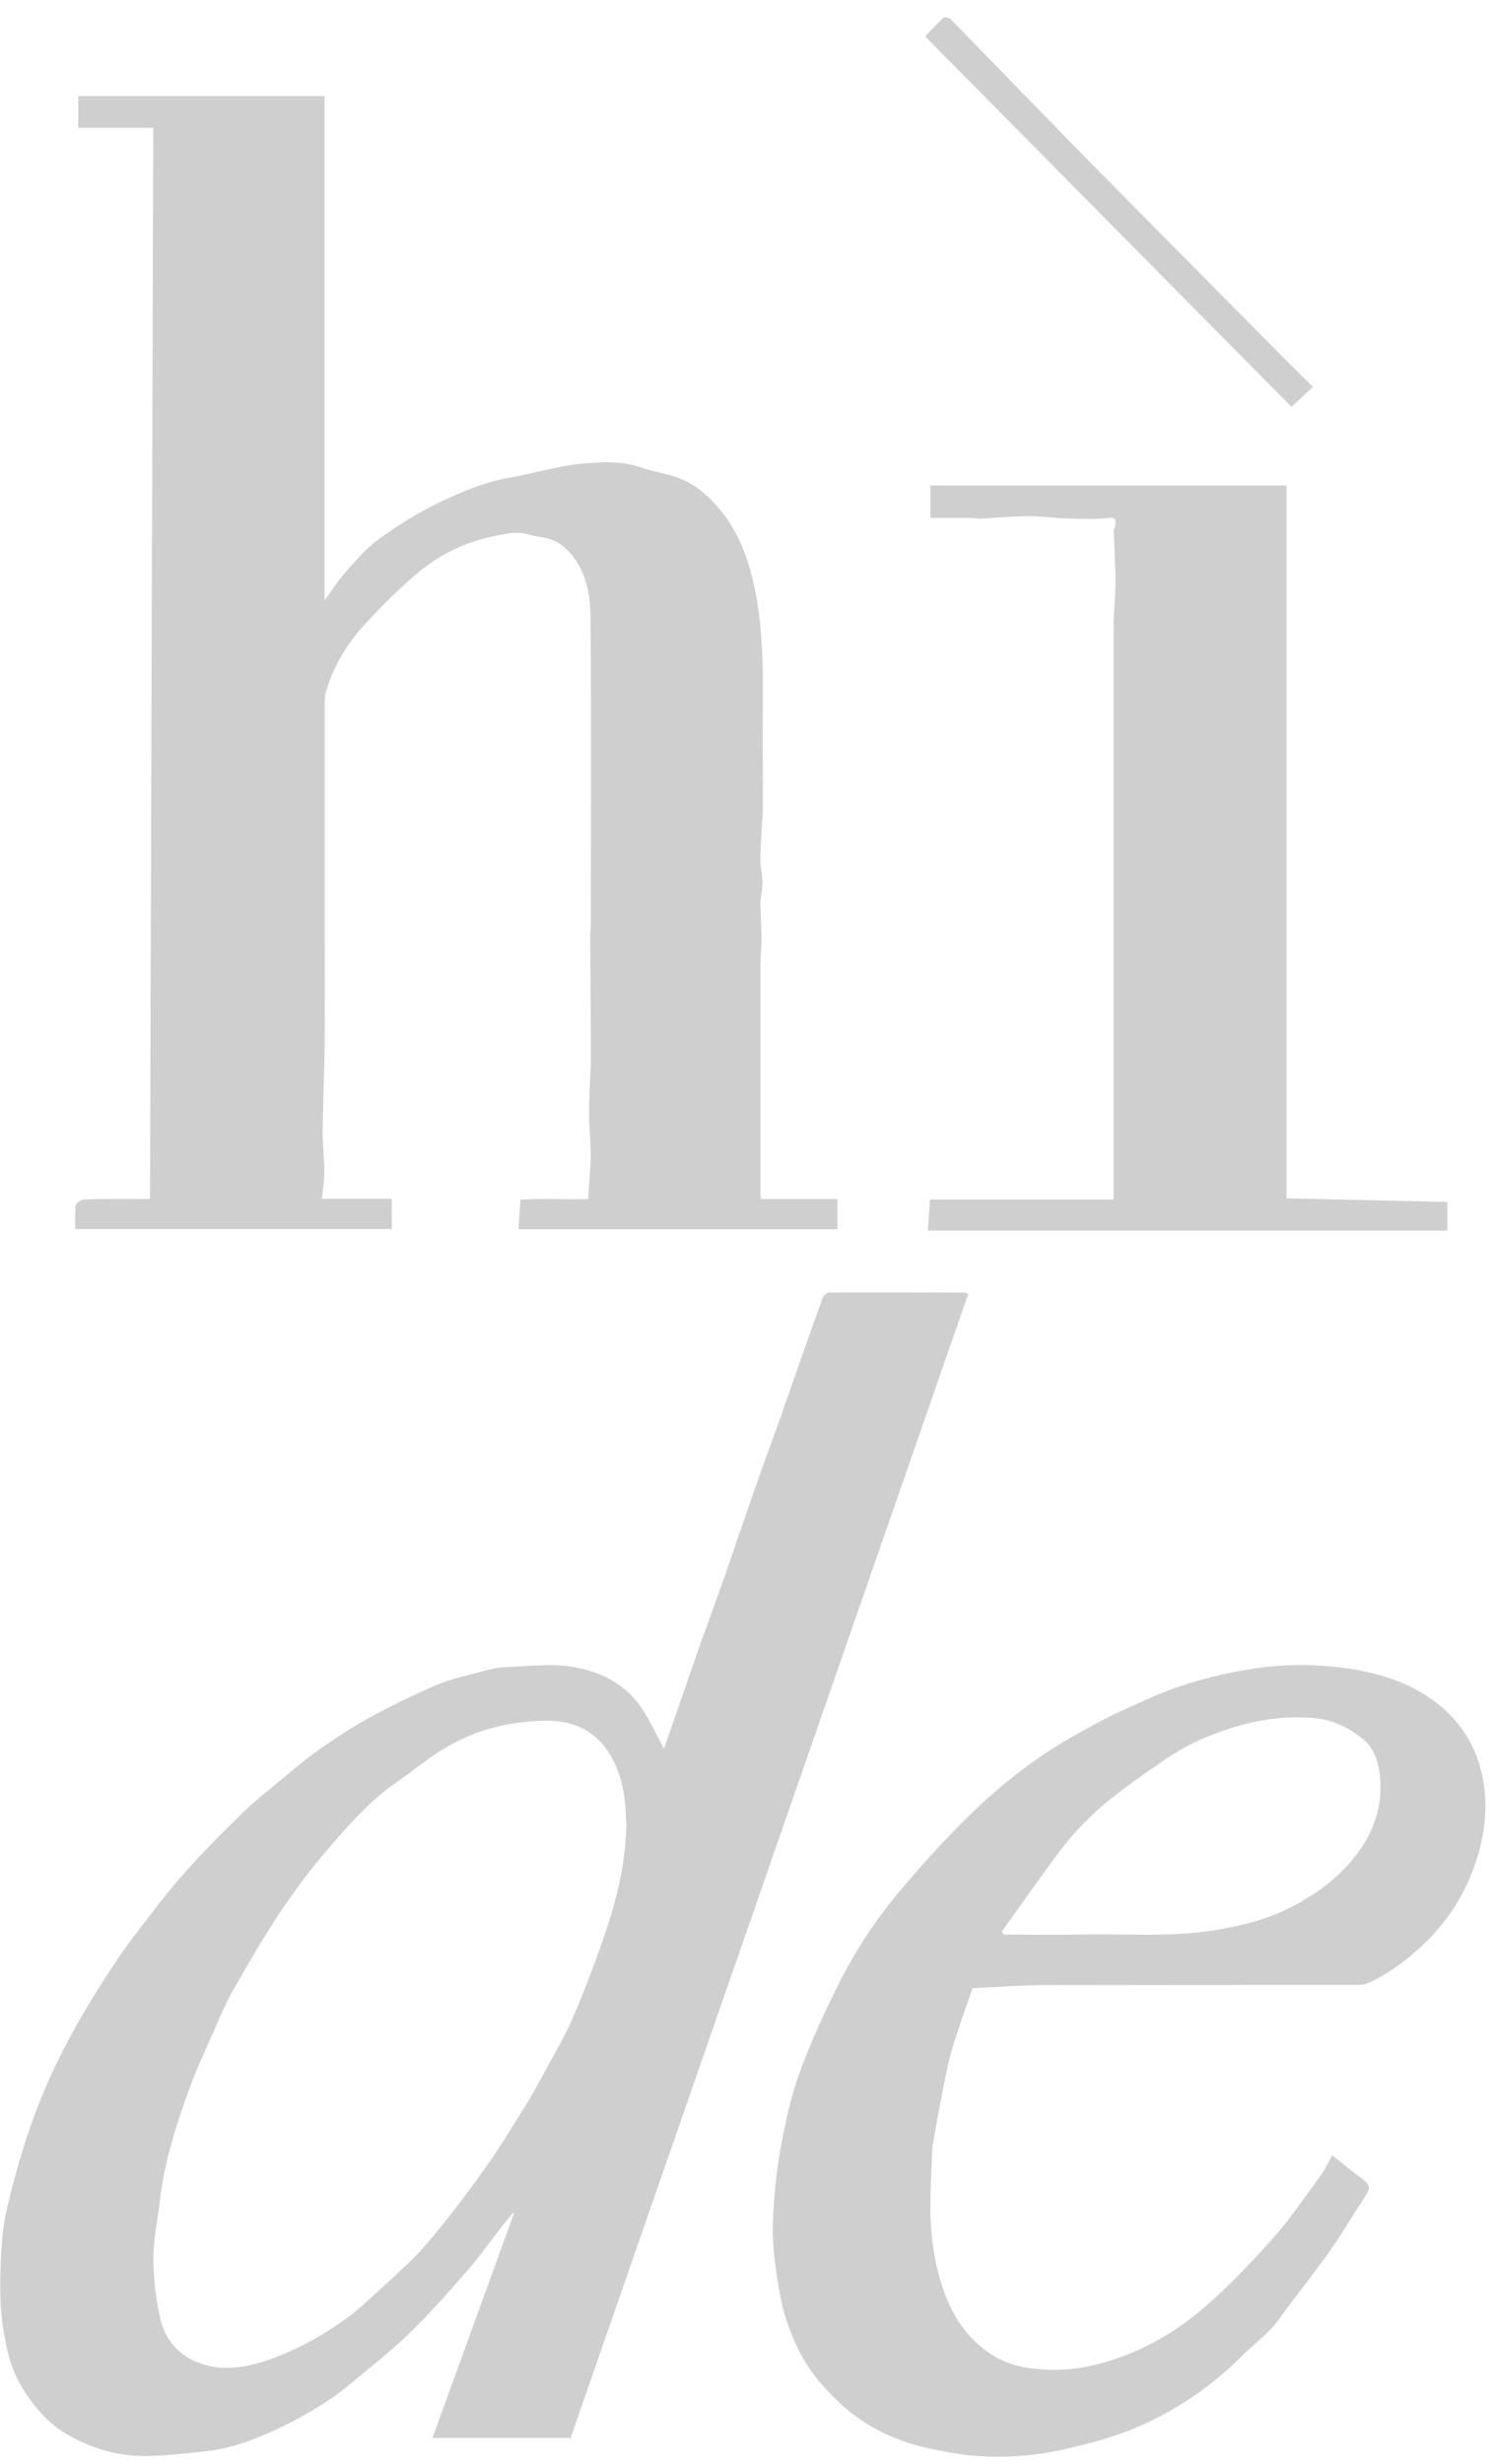
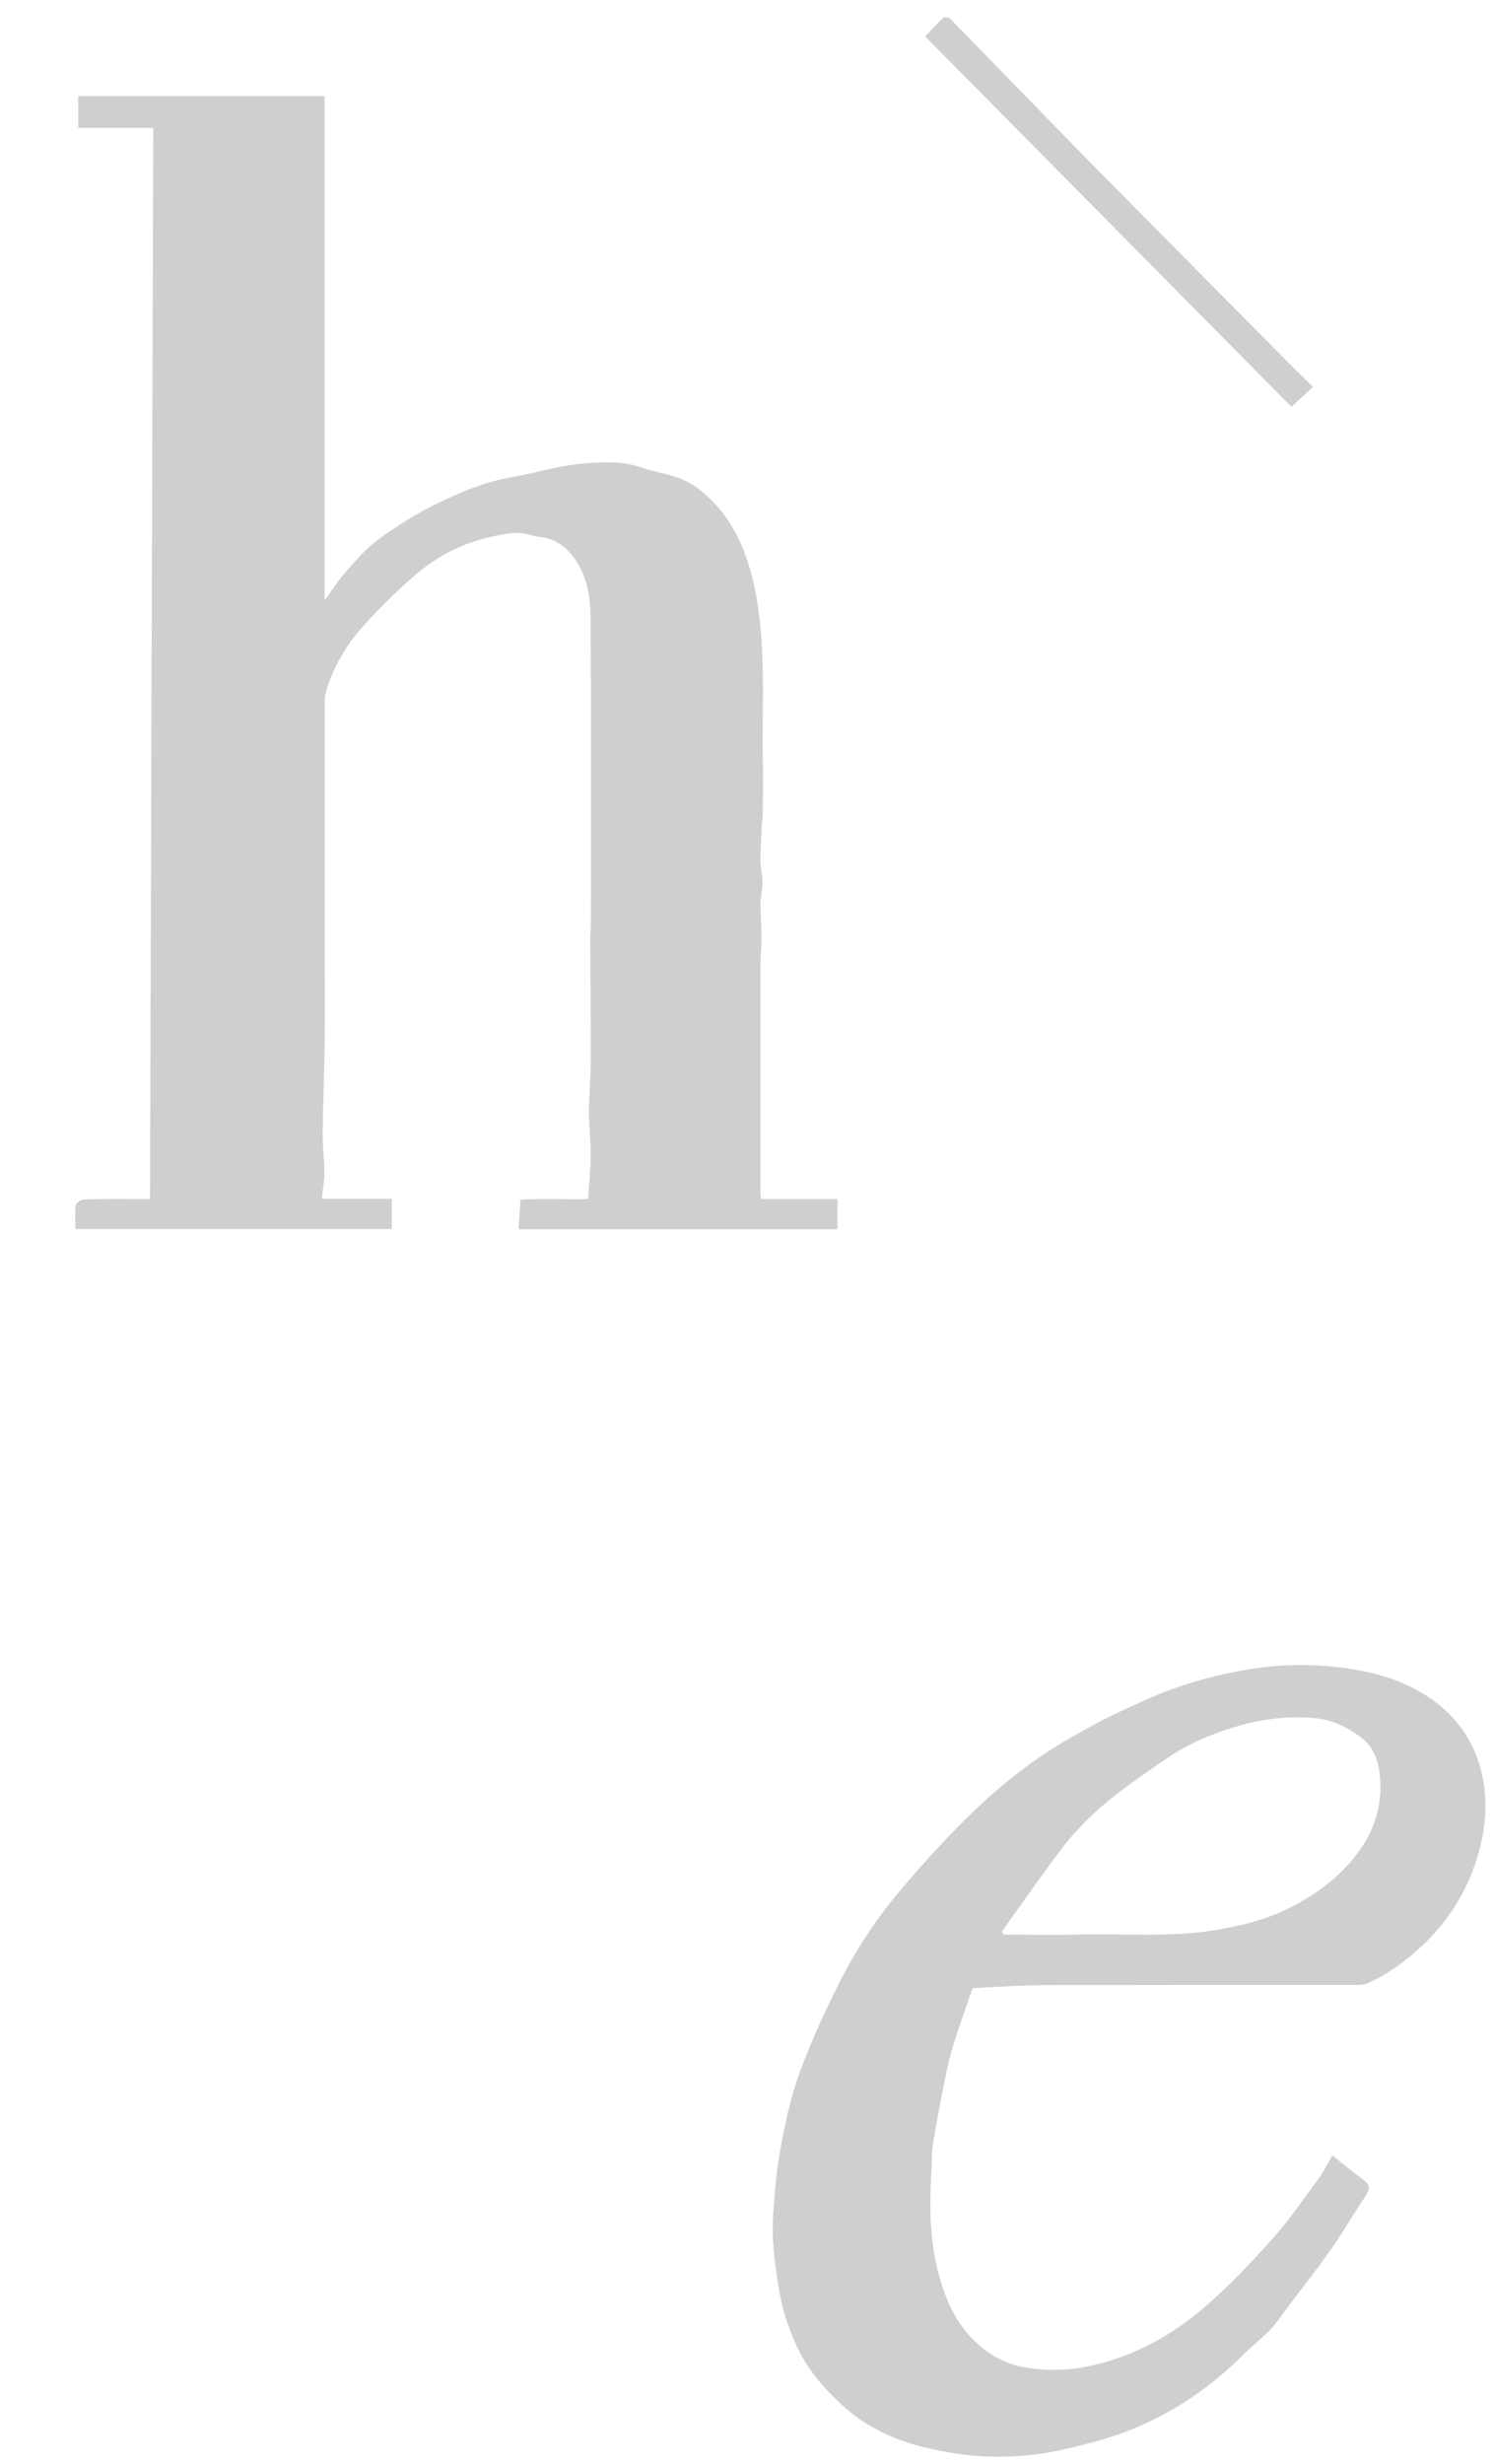
<svg xmlns="http://www.w3.org/2000/svg" width="40" height="66" viewBox="0 0 40 66" fill="none">
  <g clip-path="url(#clip0_2053_2276)">
    <path d="M20.387 32.117H22.437V32.926H13.89C13.908 32.68 13.922 32.447 13.945 32.136C14.515 32.094 15.15 32.136 15.757 32.117C15.78 31.722 15.821 31.341 15.826 30.96C15.826 30.565 15.78 30.174 15.78 29.779C15.78 29.291 15.83 28.803 15.83 28.32C15.83 27.246 15.816 26.177 15.812 25.104C15.812 24.992 15.83 24.88 15.83 24.764C15.83 22.041 15.844 19.312 15.821 16.589C15.821 16.059 15.752 15.515 15.449 15.046C15.219 14.688 14.92 14.437 14.483 14.386C14.285 14.362 14.092 14.283 13.895 14.274C13.715 14.265 13.531 14.306 13.347 14.339C12.57 14.483 11.858 14.799 11.246 15.301C10.718 15.738 10.226 16.231 9.761 16.737C9.297 17.244 8.938 17.834 8.741 18.508C8.713 18.601 8.699 18.699 8.699 18.796C8.699 20.841 8.699 22.887 8.699 24.936C8.699 25.945 8.708 26.953 8.699 27.957C8.69 28.752 8.653 29.547 8.644 30.342C8.644 30.7 8.69 31.053 8.69 31.411C8.69 31.634 8.649 31.857 8.621 32.112H10.497V32.921H2.019C2.019 32.707 2 32.489 2.028 32.285C2.037 32.219 2.18 32.127 2.267 32.127C2.759 32.112 3.251 32.117 3.743 32.117C3.83 32.117 3.918 32.117 4.019 32.117C4.046 22.543 4.078 12.996 4.106 3.426H2.097V2.575H8.695V16.087C8.892 15.817 9.049 15.561 9.246 15.338C9.531 15.018 9.816 14.678 10.161 14.432C10.667 14.065 11.205 13.73 11.766 13.46C12.377 13.168 13.007 12.903 13.688 12.787C14.308 12.68 14.92 12.485 15.545 12.424C16.097 12.373 16.662 12.336 17.209 12.531C17.527 12.643 17.862 12.684 18.175 12.8C18.396 12.884 18.612 13.005 18.796 13.158C19.573 13.795 19.968 14.646 20.189 15.617C20.543 17.188 20.41 18.773 20.437 20.358C20.446 20.818 20.437 21.274 20.437 21.734C20.437 21.892 20.41 22.05 20.405 22.208C20.391 22.491 20.373 22.775 20.373 23.058C20.373 23.249 20.428 23.435 20.428 23.625C20.428 23.788 20.396 23.956 20.377 24.118C20.377 24.151 20.368 24.183 20.373 24.216C20.382 24.532 20.4 24.848 20.4 25.169C20.4 25.396 20.373 25.619 20.373 25.847C20.373 27.892 20.373 29.937 20.373 31.987C20.373 32.02 20.382 32.052 20.391 32.122L20.387 32.117Z" fill="#CFCFCF" />
-     <path d="M17.811 46.781C18.119 45.893 18.423 45.006 18.735 44.118C18.961 43.481 19.195 42.844 19.421 42.208C19.719 41.348 20.009 40.483 20.312 39.628C20.524 39.019 20.754 38.42 20.965 37.811C21.324 36.797 21.673 35.78 22.037 34.771C22.06 34.706 22.156 34.622 22.216 34.622C23.43 34.613 24.639 34.622 25.853 34.622C25.866 34.622 25.88 34.636 25.94 34.66C22.395 44.862 18.846 55.064 15.287 65.303H11.586C12.308 63.309 13.039 61.306 13.765 59.303C13.756 59.293 13.752 59.279 13.742 59.27C13.655 59.382 13.563 59.489 13.476 59.6C13.163 60 12.869 60.418 12.533 60.804C12.032 61.38 11.522 61.961 10.975 62.491C10.487 62.97 9.94 63.388 9.416 63.83C8.818 64.332 8.152 64.717 7.453 65.052C6.818 65.35 6.165 65.596 5.462 65.665C4.924 65.717 4.381 65.791 3.844 65.786C3.273 65.782 2.717 65.652 2.193 65.41C1.816 65.238 1.471 65.029 1.186 64.727C0.717 64.234 0.358 63.667 0.207 62.993C0.106 62.551 0.032 62.101 0.014 61.65C-0.005 61.041 0.014 60.427 0.073 59.823C0.119 59.363 0.248 58.903 0.363 58.452C0.478 58.006 0.611 57.564 0.758 57.127C1.103 56.096 1.558 55.11 2.096 54.167C2.432 53.576 2.795 53.005 3.172 52.442C3.49 51.973 3.848 51.531 4.188 51.085C4.883 50.174 5.673 49.361 6.492 48.566C6.846 48.222 7.237 47.92 7.614 47.604C7.922 47.348 8.23 47.083 8.561 46.855C8.984 46.563 9.411 46.275 9.862 46.028C10.46 45.703 11.076 45.401 11.701 45.131C12.096 44.964 12.524 44.876 12.942 44.764C13.149 44.708 13.365 44.657 13.577 44.652C14.175 44.634 14.786 44.55 15.365 44.652C16.119 44.783 16.809 45.131 17.241 45.828C17.425 46.121 17.572 46.437 17.738 46.739C17.752 46.767 17.761 46.8 17.77 46.832C17.788 46.818 17.807 46.809 17.821 46.795L17.811 46.781ZM16.772 48.766C16.763 48.231 16.699 47.613 16.368 47.037C16 46.405 15.444 46.117 14.758 46.093C14.335 46.079 13.903 46.13 13.485 46.214C12.864 46.34 12.276 46.586 11.742 46.935C11.352 47.185 10.993 47.488 10.607 47.753C9.922 48.227 9.375 48.849 8.837 49.468C8.358 50.021 7.913 50.611 7.503 51.224C7.048 51.908 6.634 52.624 6.23 53.339C6.032 53.683 5.88 54.05 5.724 54.413C5.494 54.938 5.246 55.459 5.053 56.003C4.703 56.969 4.395 57.945 4.28 58.973C4.225 59.479 4.106 59.99 4.11 60.497C4.11 61.045 4.175 61.608 4.303 62.138C4.414 62.603 4.713 63.002 5.154 63.216C5.706 63.486 6.303 63.467 6.878 63.309C7.319 63.188 7.747 63.002 8.161 62.793C8.552 62.593 8.929 62.352 9.287 62.096C9.595 61.873 9.88 61.603 10.161 61.343C10.593 60.943 11.043 60.557 11.425 60.111C11.972 59.47 12.483 58.796 12.97 58.113C13.388 57.532 13.756 56.914 14.138 56.305C14.29 56.058 14.428 55.803 14.565 55.547C14.823 55.068 15.103 54.599 15.324 54.102C15.618 53.428 15.88 52.74 16.124 52.047C16.483 51.02 16.777 49.97 16.782 48.757L16.772 48.766Z" fill="#CFCFCF" />
    <path d="M26.06 53.246C25.876 53.79 25.669 54.338 25.503 54.901C25.384 55.31 25.31 55.733 25.227 56.151C25.14 56.588 25.067 57.025 24.988 57.462C24.979 57.517 24.979 57.578 24.974 57.634C24.956 58.201 24.915 58.768 24.929 59.335C24.947 59.93 25.025 60.52 25.2 61.101C25.384 61.696 25.627 62.221 26.073 62.667C26.478 63.081 26.952 63.332 27.503 63.42C28.064 63.509 28.616 63.499 29.186 63.379C30.368 63.123 31.388 62.565 32.285 61.789C32.933 61.227 33.526 60.599 34.101 59.958C34.556 59.446 34.942 58.875 35.347 58.326C35.476 58.154 35.568 57.954 35.696 57.731C35.913 57.903 36.124 58.084 36.349 58.252C36.758 58.559 36.758 58.554 36.492 58.963C36.202 59.4 35.94 59.855 35.637 60.283C35.269 60.804 34.873 61.306 34.487 61.817C34.345 62.003 34.221 62.207 34.06 62.374C33.825 62.621 33.554 62.83 33.31 63.072C32.469 63.918 31.499 64.578 30.409 65.038C29.825 65.284 29.195 65.447 28.579 65.591C27.797 65.777 26.993 65.842 26.188 65.786C25.765 65.758 25.342 65.679 24.929 65.591C24.271 65.451 23.65 65.21 23.09 64.838C22.754 64.615 22.464 64.345 22.184 64.052C21.834 63.685 21.549 63.281 21.342 62.835C21.14 62.393 20.974 61.914 20.892 61.436C20.777 60.79 20.68 60.12 20.708 59.47C20.74 58.837 20.795 58.196 20.91 57.559C21.039 56.871 21.177 56.188 21.416 55.538C21.701 54.747 22.055 53.98 22.427 53.227C22.878 52.312 23.434 51.452 24.087 50.676C24.777 49.858 25.503 49.058 26.28 48.333C27.007 47.655 27.811 47.046 28.68 46.548C29.103 46.307 29.526 46.07 29.968 45.865C30.533 45.605 31.099 45.335 31.687 45.145C32.354 44.926 33.044 44.768 33.747 44.671C34.409 44.582 35.066 44.578 35.715 44.643C36.662 44.74 37.595 44.964 38.395 45.544C39.09 46.047 39.531 46.721 39.71 47.552C39.871 48.287 39.797 49.04 39.581 49.746C39.283 50.722 38.74 51.554 37.972 52.237C37.568 52.595 37.136 52.898 36.653 53.121C36.57 53.158 36.464 53.167 36.372 53.167C33.604 53.167 30.832 53.167 28.064 53.172C27.407 53.172 26.745 53.223 26.046 53.255L26.06 53.246ZM26.837 51.74C26.855 51.768 26.873 51.791 26.892 51.819C27.558 51.819 28.225 51.833 28.892 51.819C30.096 51.787 31.301 51.898 32.501 51.708C33.209 51.596 33.889 51.433 34.524 51.117C35.31 50.722 36.004 50.206 36.501 49.453C36.901 48.844 37.057 48.166 36.956 47.45C36.91 47.125 36.777 46.79 36.515 46.581C36.161 46.293 35.738 46.079 35.278 46.028C34.538 45.949 33.807 46.042 33.09 46.256C32.464 46.442 31.866 46.697 31.319 47.06C30.786 47.418 30.257 47.789 29.756 48.184C29.421 48.45 29.113 48.752 28.823 49.063C28.561 49.346 28.331 49.663 28.101 49.979C27.673 50.564 27.255 51.154 26.837 51.745V51.74Z" fill="#CFCFCF" />
-     <path d="M24.928 13.86V13.005H34.469V32.098C35.889 32.131 37.328 32.163 38.777 32.196V32.963H24.859C24.878 32.67 24.896 32.424 24.915 32.131H29.834C29.834 31.991 29.834 31.885 29.834 31.782C29.834 26.814 29.834 21.845 29.834 16.877C29.834 16.44 29.885 16.003 29.885 15.566C29.885 15.115 29.852 14.664 29.839 14.218C29.839 14.171 29.88 14.125 29.88 14.083C29.88 13.972 29.944 13.846 29.705 13.874C29.328 13.916 28.947 13.897 28.565 13.888C28.234 13.879 27.903 13.823 27.572 13.828C27.131 13.828 26.689 13.869 26.248 13.893C26.183 13.893 26.119 13.874 26.055 13.874C25.687 13.874 25.319 13.874 24.919 13.874L24.928 13.86Z" fill="#CFCFCF" />
    <path d="M34.602 10.899C31.352 7.613 28.073 4.299 24.786 0.976C24.942 0.813 25.103 0.632 25.278 0.474C25.306 0.446 25.43 0.474 25.471 0.516C26.543 1.613 27.609 2.714 28.68 3.811C29.6 4.75 30.524 5.68 31.448 6.614C32.46 7.637 33.467 8.654 34.478 9.672C34.708 9.905 34.943 10.132 35.177 10.365C34.993 10.532 34.795 10.718 34.598 10.899H34.602Z" fill="#CFCFCF" />
  </g>
  <defs>
    <clipPath id="clip0_2053_2276">
      <rect width="40" height="66" fill="white" />
    </clipPath>
  </defs>
</svg>